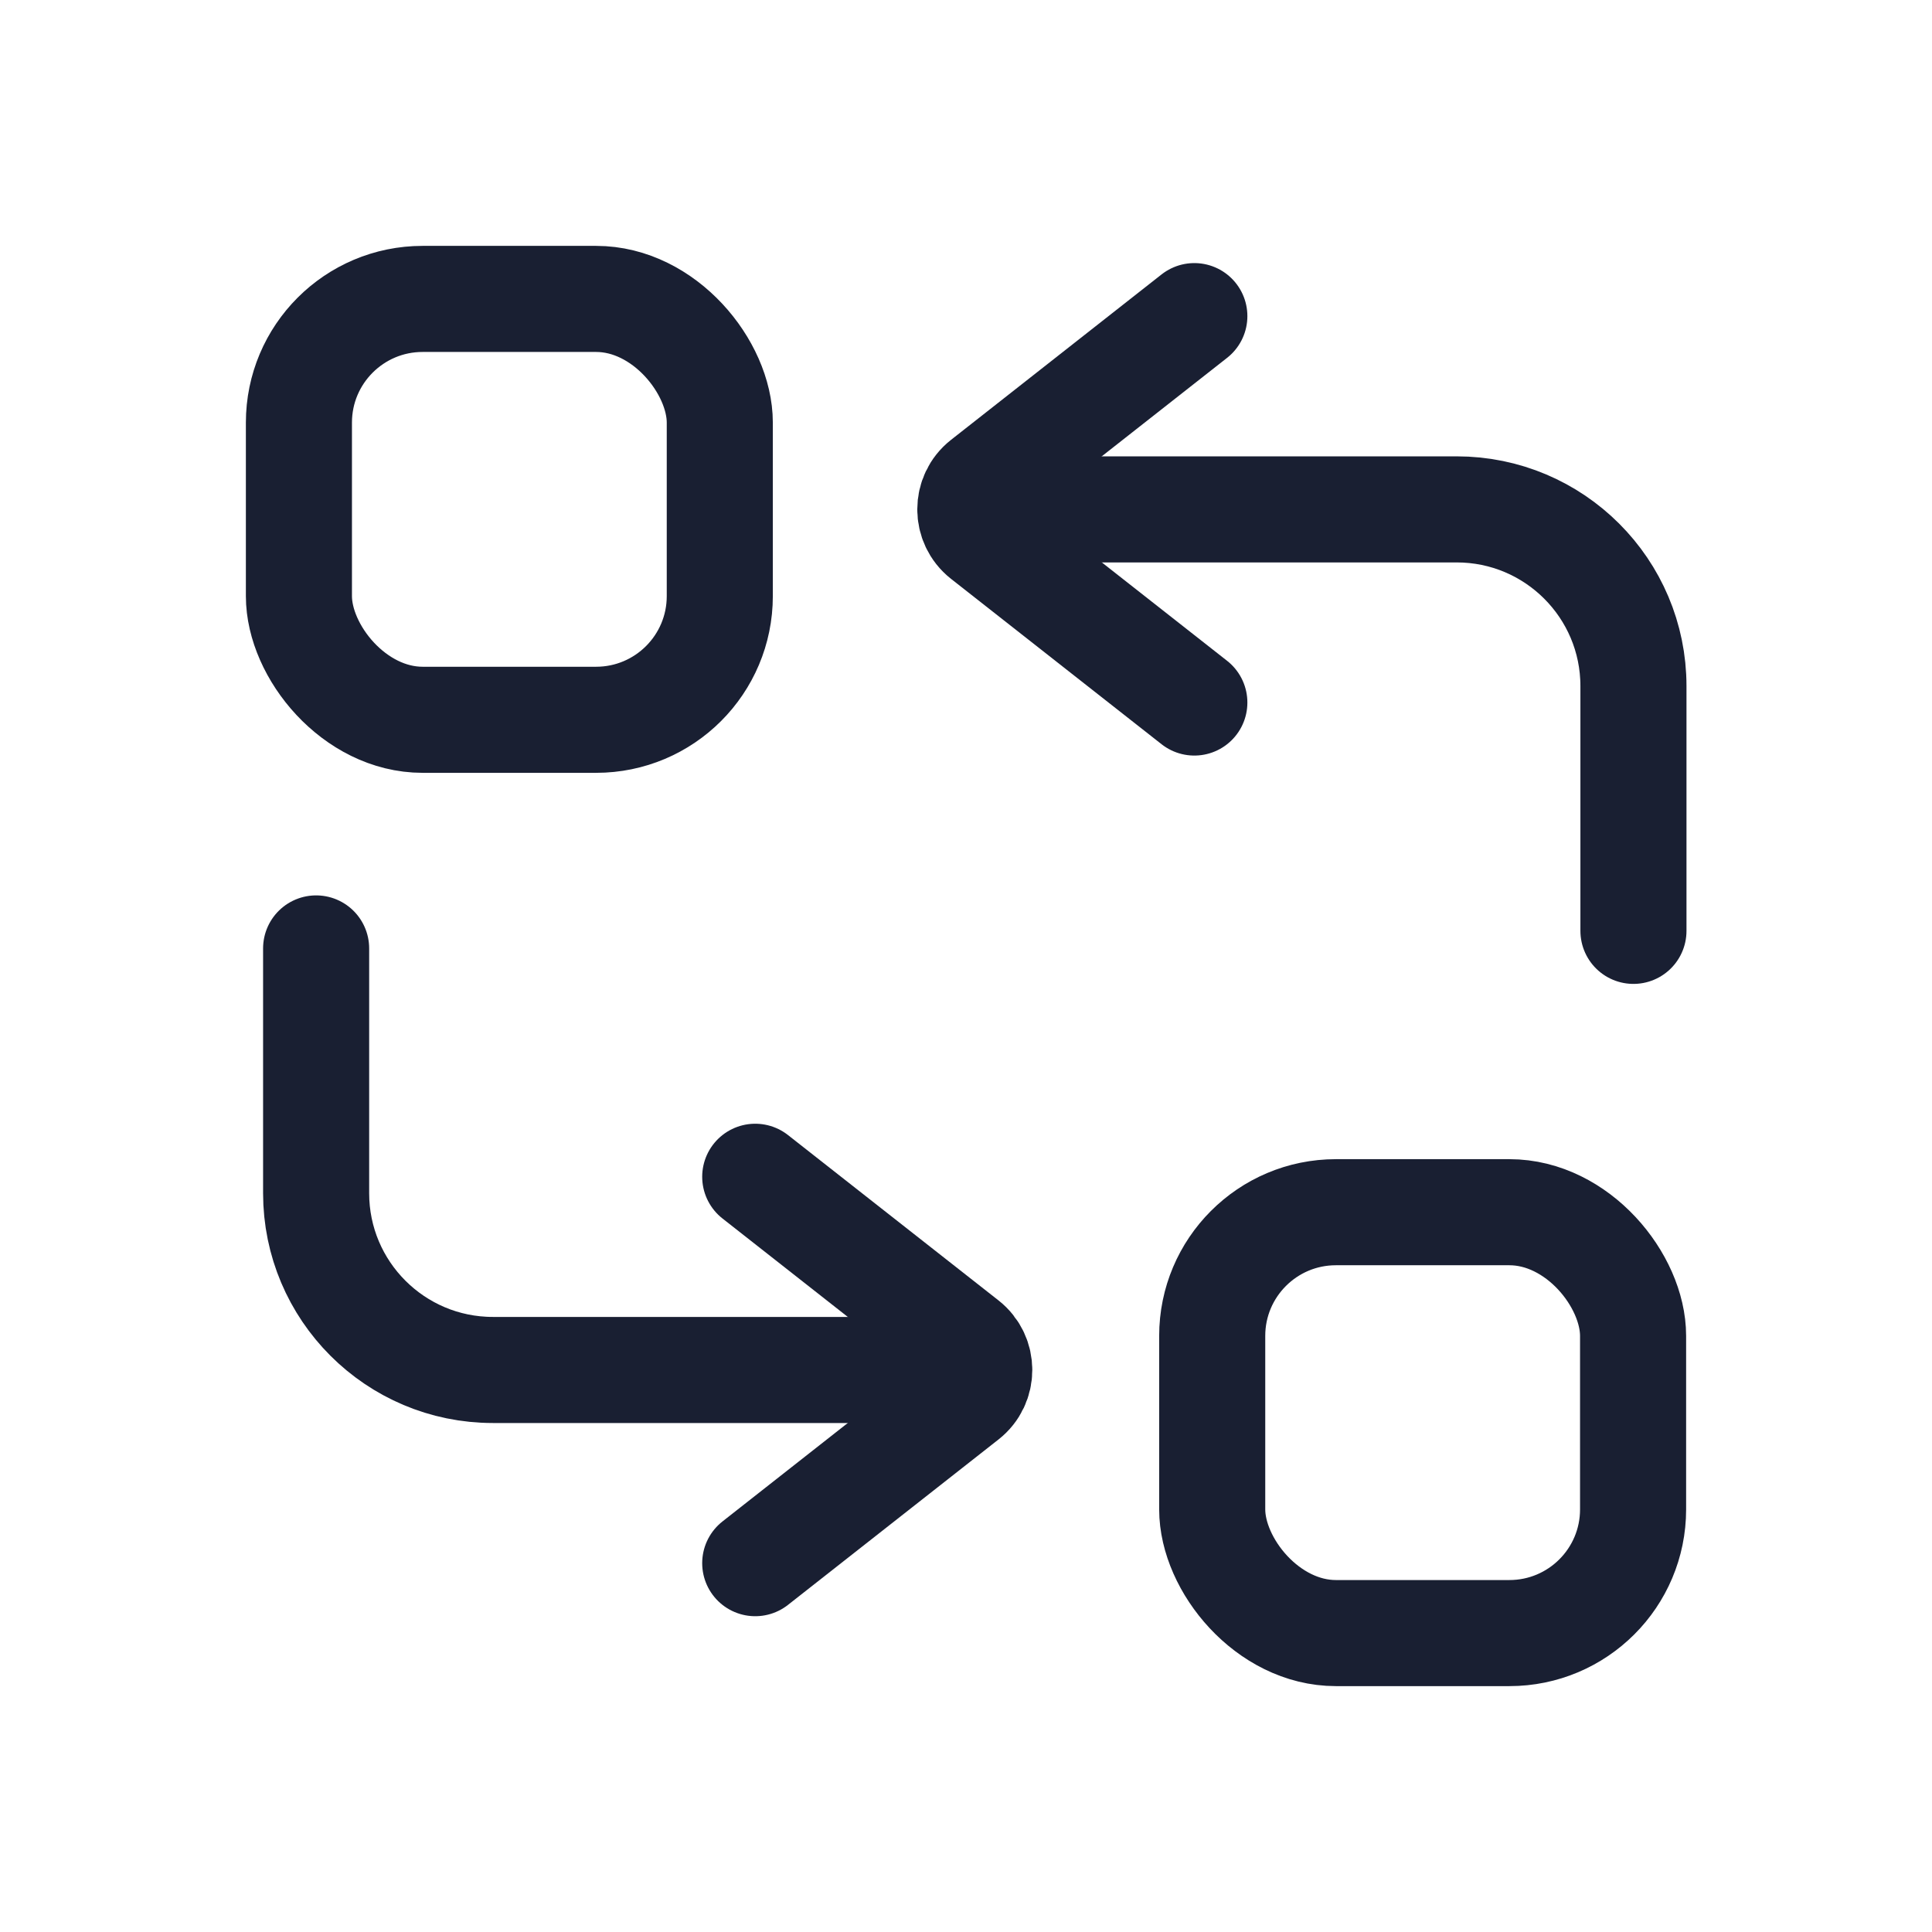
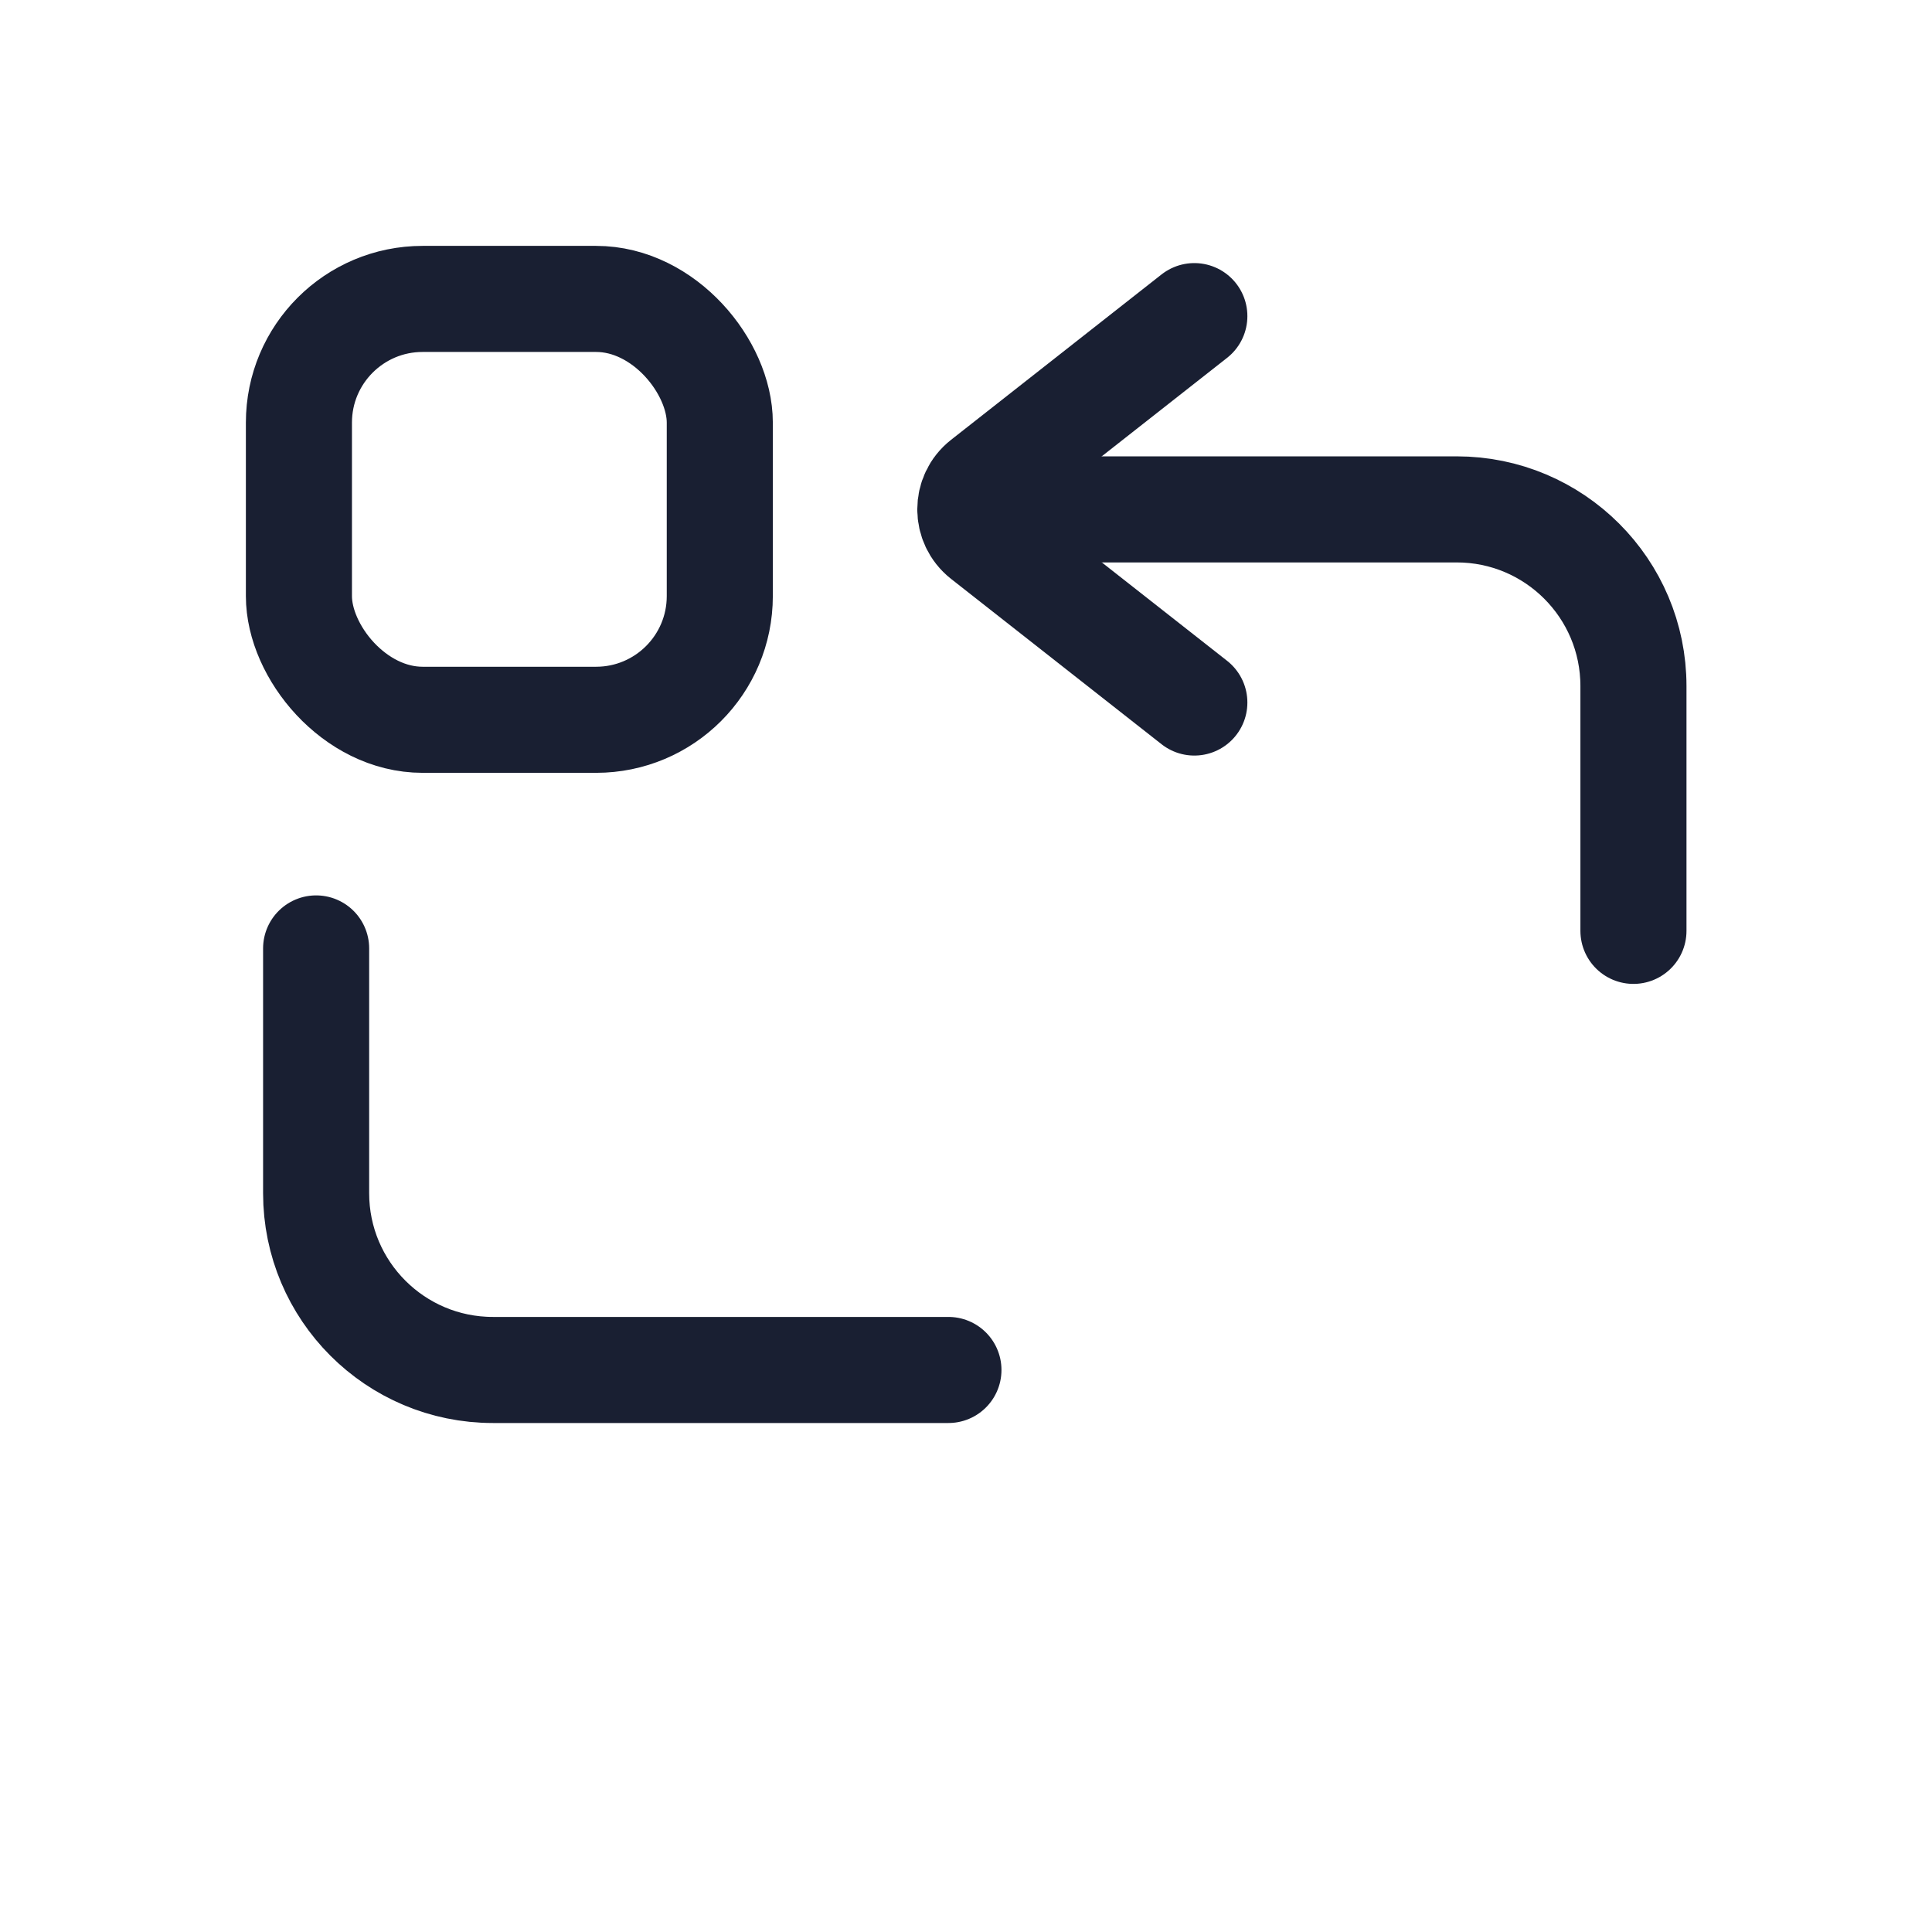
<svg xmlns="http://www.w3.org/2000/svg" width="32" height="32" viewBox="0 0 32 32" fill="none">
  <rect x="4.951" y="4.951" width="6.971" height="6.971" rx="2.049" stroke="#191F32" stroke-width="1.757" />
-   <rect x="20.078" y="20.078" width="6.971" height="6.971" rx="2.049" stroke="#191F32" stroke-width="1.757" />
  <path d="M27.055 15.418V11.364C27.055 9.747 25.744 8.437 24.127 8.437H16.582" stroke="#191F32" stroke-width="1.757" stroke-linecap="round" stroke-linejoin="round" />
  <path d="M5.236 15.709L5.236 19.763C5.236 21.38 6.547 22.691 8.164 22.691L15.709 22.691" stroke="#191F32" stroke-width="1.757" stroke-linecap="round" stroke-linejoin="round" />
  <path d="M19.782 5.236L16.295 7.976C15.997 8.21 15.997 8.662 16.295 8.897L19.782 11.636" stroke="#191F32" stroke-width="1.757" stroke-linecap="round" stroke-linejoin="round" />
-   <path d="M12.509 25.891L15.996 23.151C16.294 22.917 16.294 22.465 15.996 22.23L12.509 19.491" stroke="#191F32" stroke-width="1.757" stroke-linecap="round" stroke-linejoin="round" />
</svg>